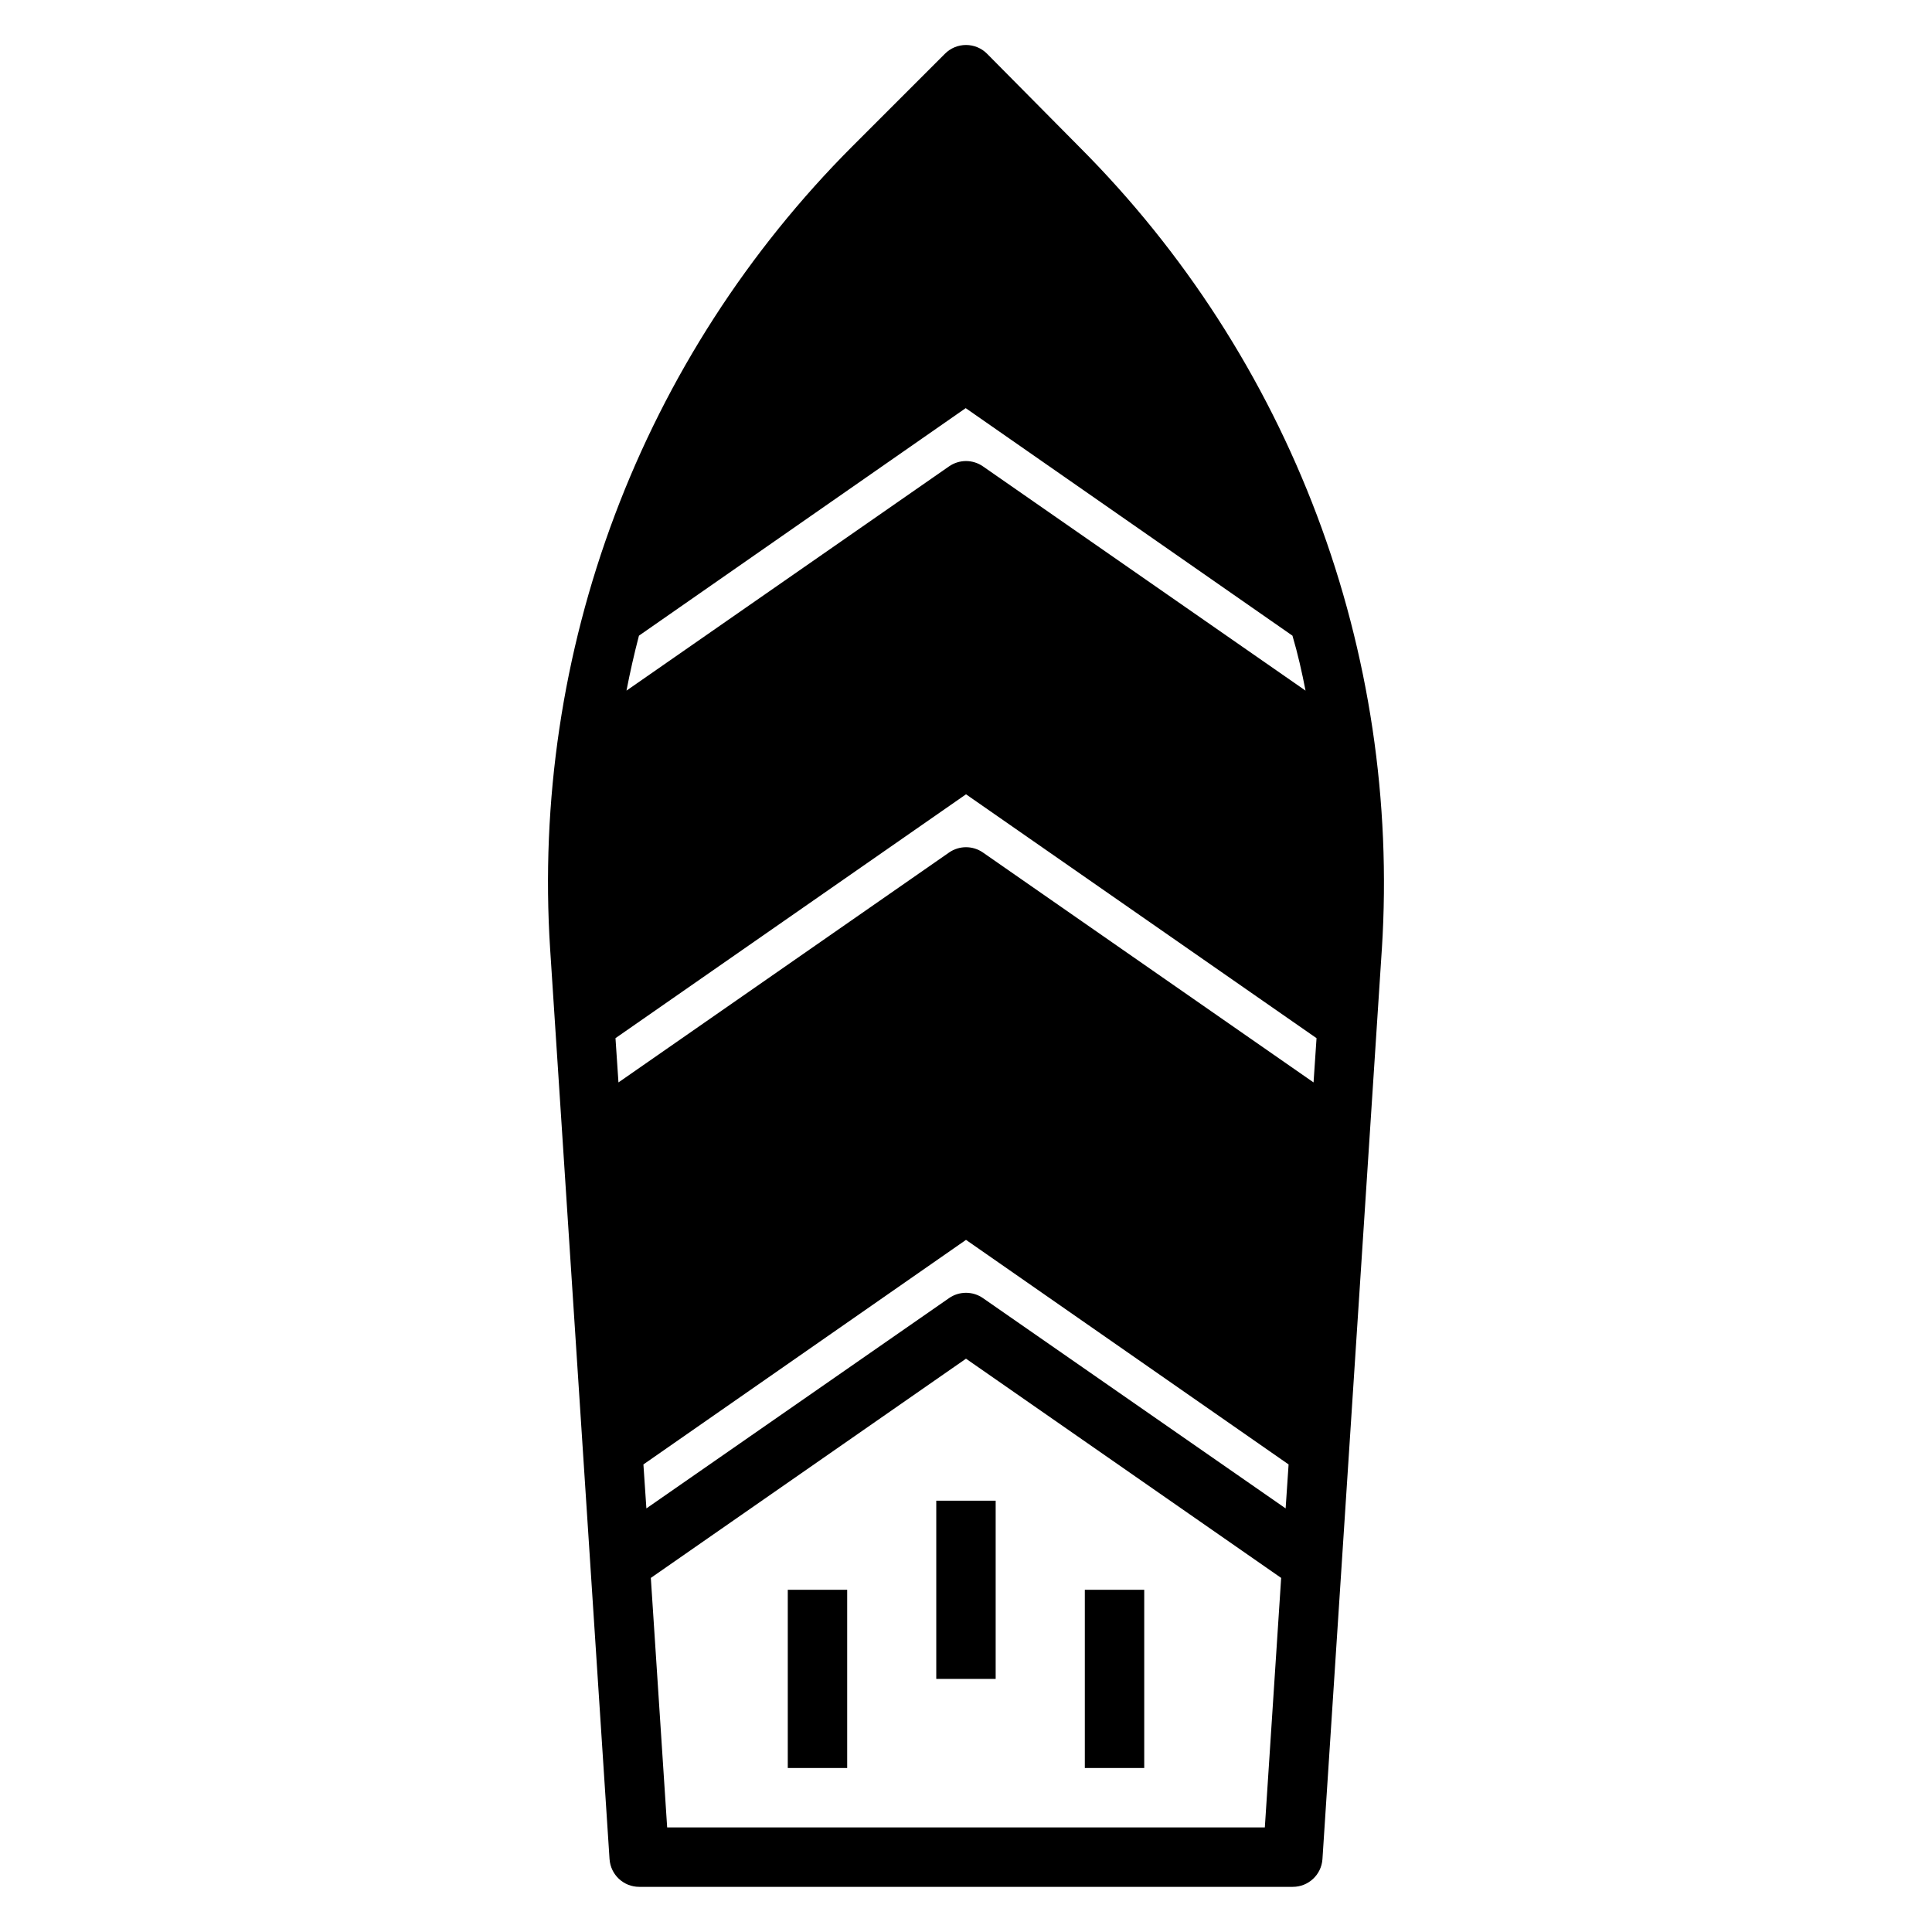
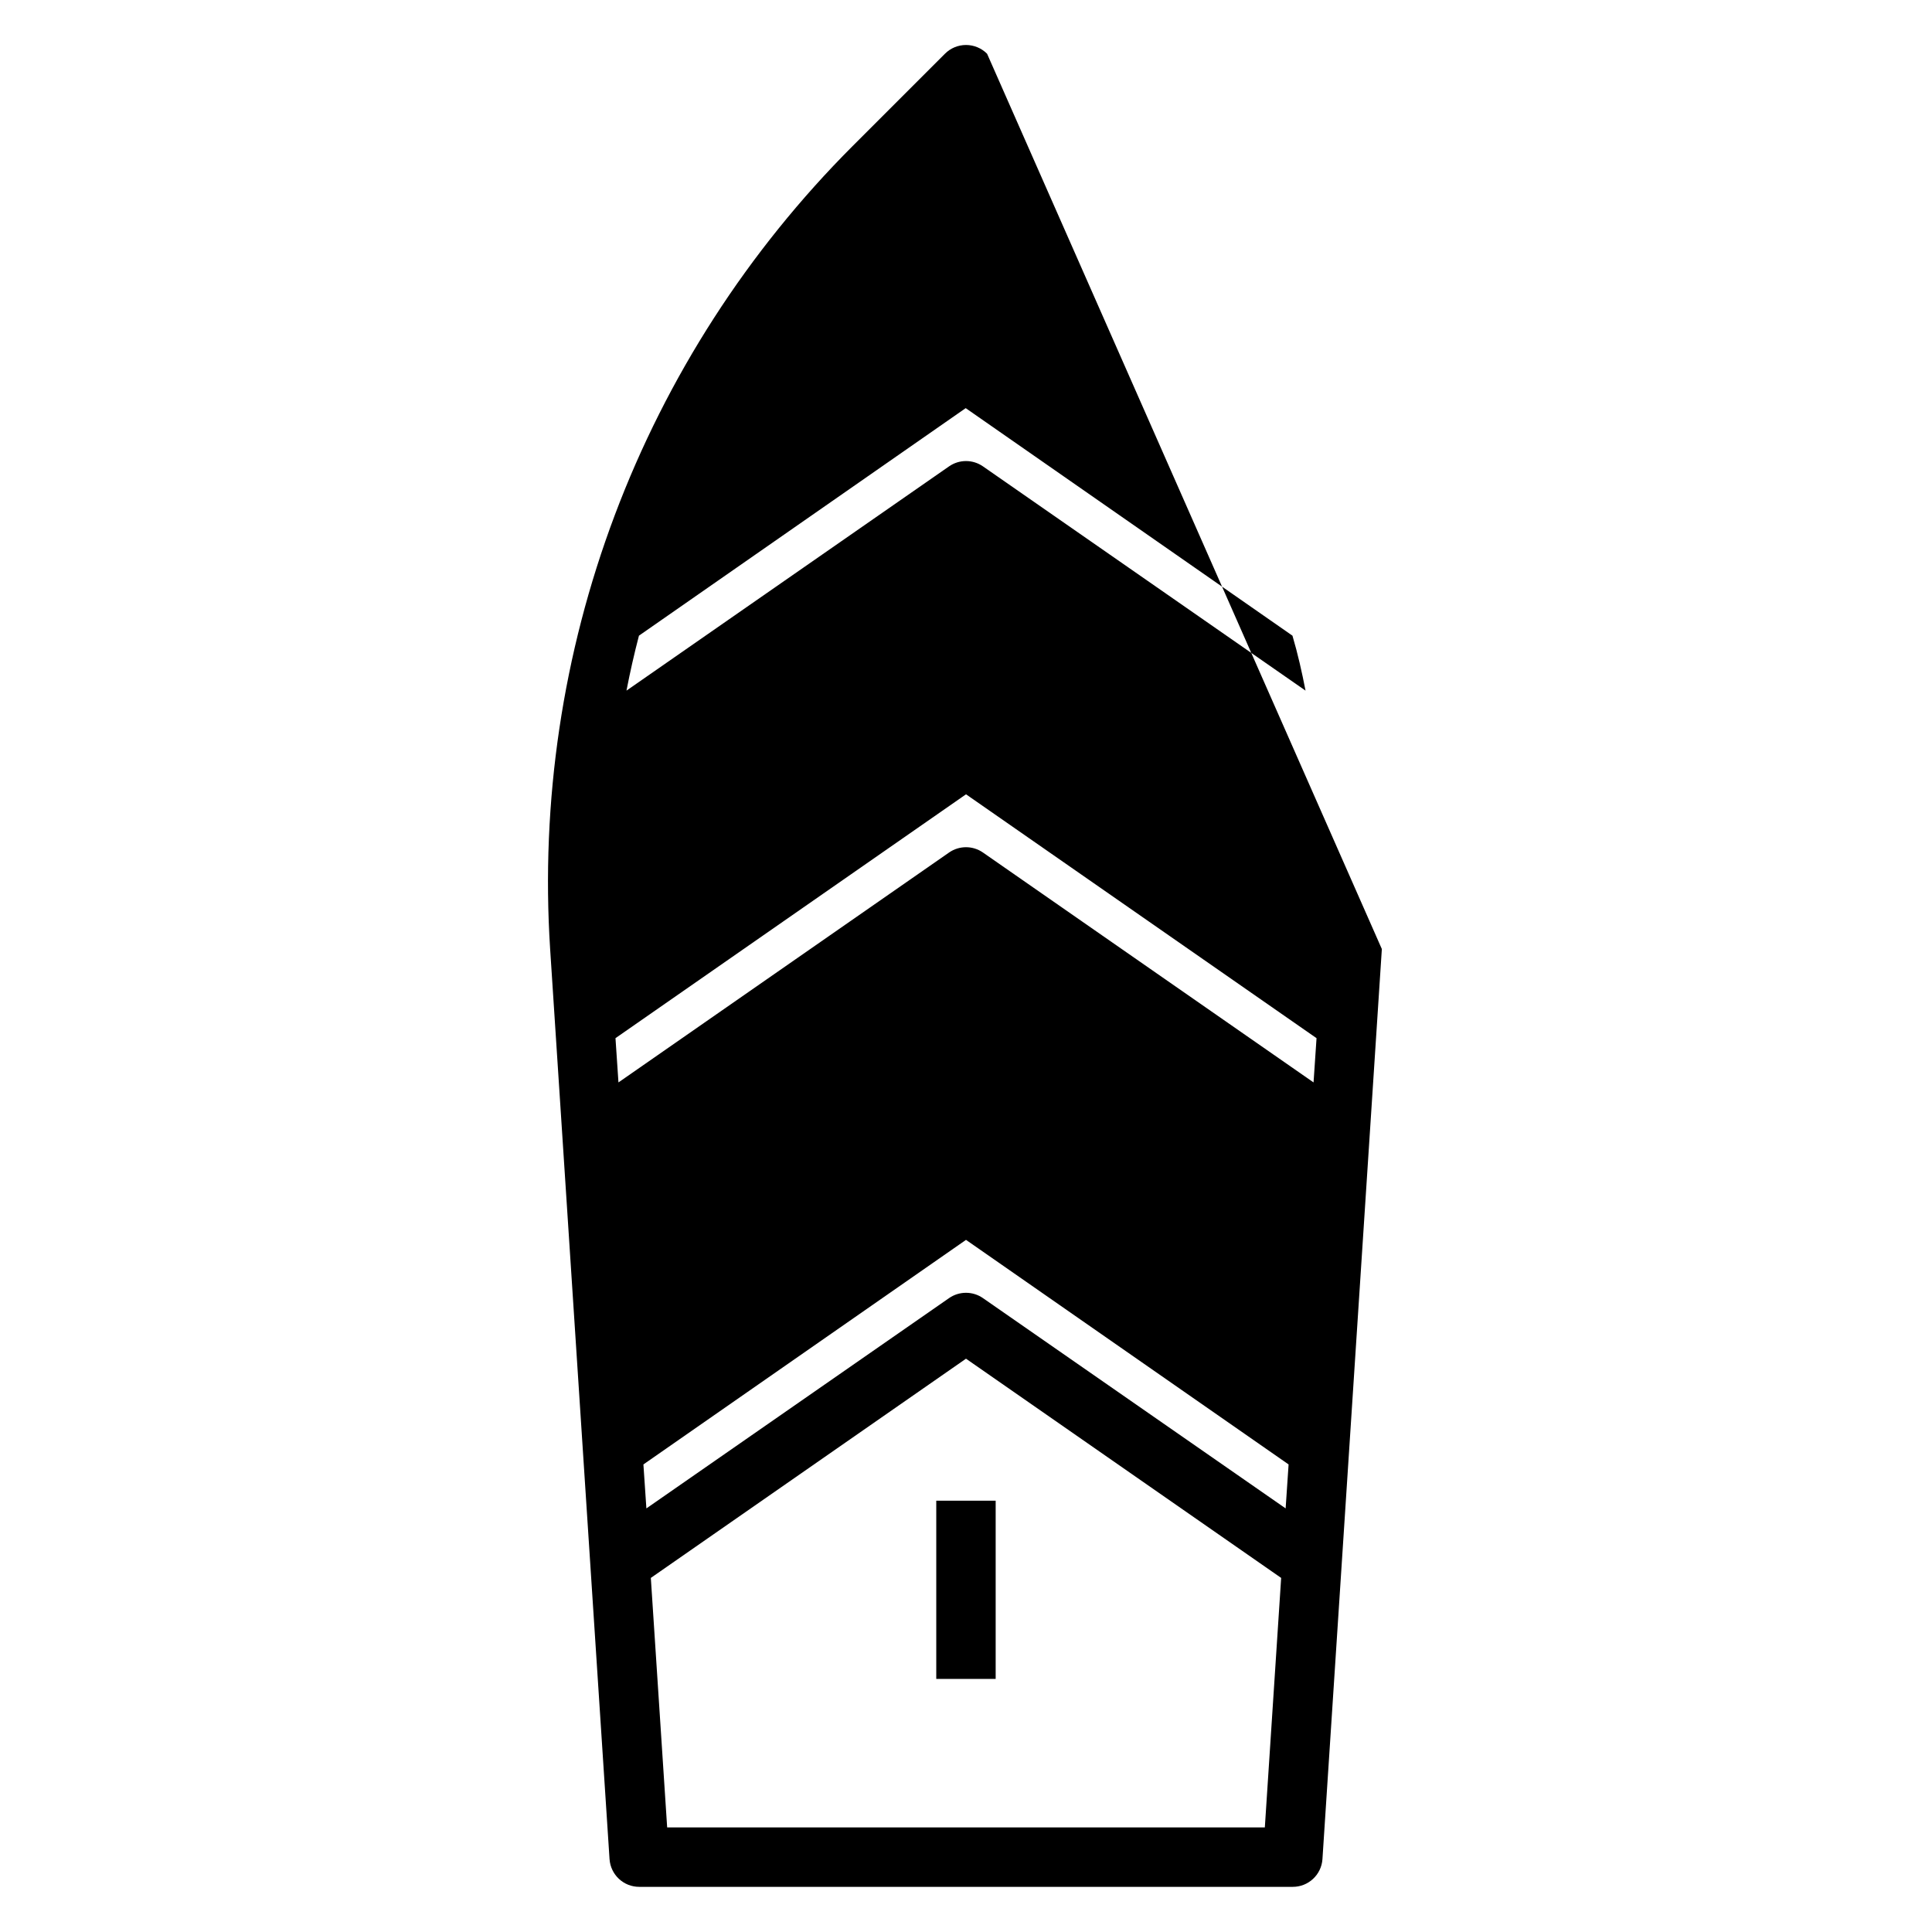
<svg xmlns="http://www.w3.org/2000/svg" fill="#000000" width="800px" height="800px" version="1.1" viewBox="144 144 512 512">
  <g>
-     <path d="m405.59 158.25c-1.477-1.492-3.488-2.328-5.586-2.328-2.102 0-4.113 0.836-5.59 2.328l-24.484 24.48c-27.703 27.742-49.18 61.066-62.996 97.754-13.82 36.691-19.66 75.902-17.141 115.03l15.742 241.2h0.004c0.289 4.129 3.731 7.332 7.871 7.32h173.18c4.141 0.012 7.582-3.191 7.871-7.32l15.742-241.2h0.004c2.488-39.086-3.371-78.254-17.188-114.9-13.82-36.648-35.277-69.934-62.949-97.645zm73.605 470.04h-158.39l-4.328-66.125 83.523-58.098 83.52 58.098zm5.512-84.547-80.219-55.734c-2.699-1.871-6.273-1.871-8.973 0l-80.215 55.734-0.789-11.652 85.492-59.512 85.488 59.512zm7.398-112.89-87.617-60.93c-2.699-1.871-6.273-1.871-8.973 0l-87.617 60.93-0.789-11.73 92.895-64.625 92.891 64.629zm-2.125-103.83-85.492-59.434c-2.699-1.871-6.273-1.871-8.973 0l-85.492 59.434c0.945-4.879 2.047-9.762 3.305-14.562l86.594-60.301 86.594 60.301c1.418 4.801 2.519 9.684 3.465 14.562z" />
+     <path d="m405.59 158.25c-1.477-1.492-3.488-2.328-5.586-2.328-2.102 0-4.113 0.836-5.59 2.328l-24.484 24.48c-27.703 27.742-49.18 61.066-62.996 97.754-13.82 36.691-19.66 75.902-17.141 115.03l15.742 241.2h0.004c0.289 4.129 3.731 7.332 7.871 7.32h173.18c4.141 0.012 7.582-3.191 7.871-7.32l15.742-241.2h0.004zm73.605 470.04h-158.39l-4.328-66.125 83.523-58.098 83.52 58.098zm5.512-84.547-80.219-55.734c-2.699-1.871-6.273-1.871-8.973 0l-80.215 55.734-0.789-11.652 85.492-59.512 85.488 59.512zm7.398-112.89-87.617-60.93c-2.699-1.871-6.273-1.871-8.973 0l-87.617 60.93-0.789-11.73 92.895-64.625 92.891 64.629zm-2.125-103.83-85.492-59.434c-2.699-1.871-6.273-1.871-8.973 0l-85.492 59.434c0.945-4.879 2.047-9.762 3.305-14.562l86.594-60.301 86.594 60.301c1.418 4.801 2.519 9.684 3.465 14.562z" />
    <path d="m392.12 541.7h15.742v47.23h-15.742z" />
-     <path d="m352.77 565.31h15.742v47.23h-15.742z" />
-     <path d="m431.49 565.31h15.742v47.23h-15.742z" />
  </g>
</svg>